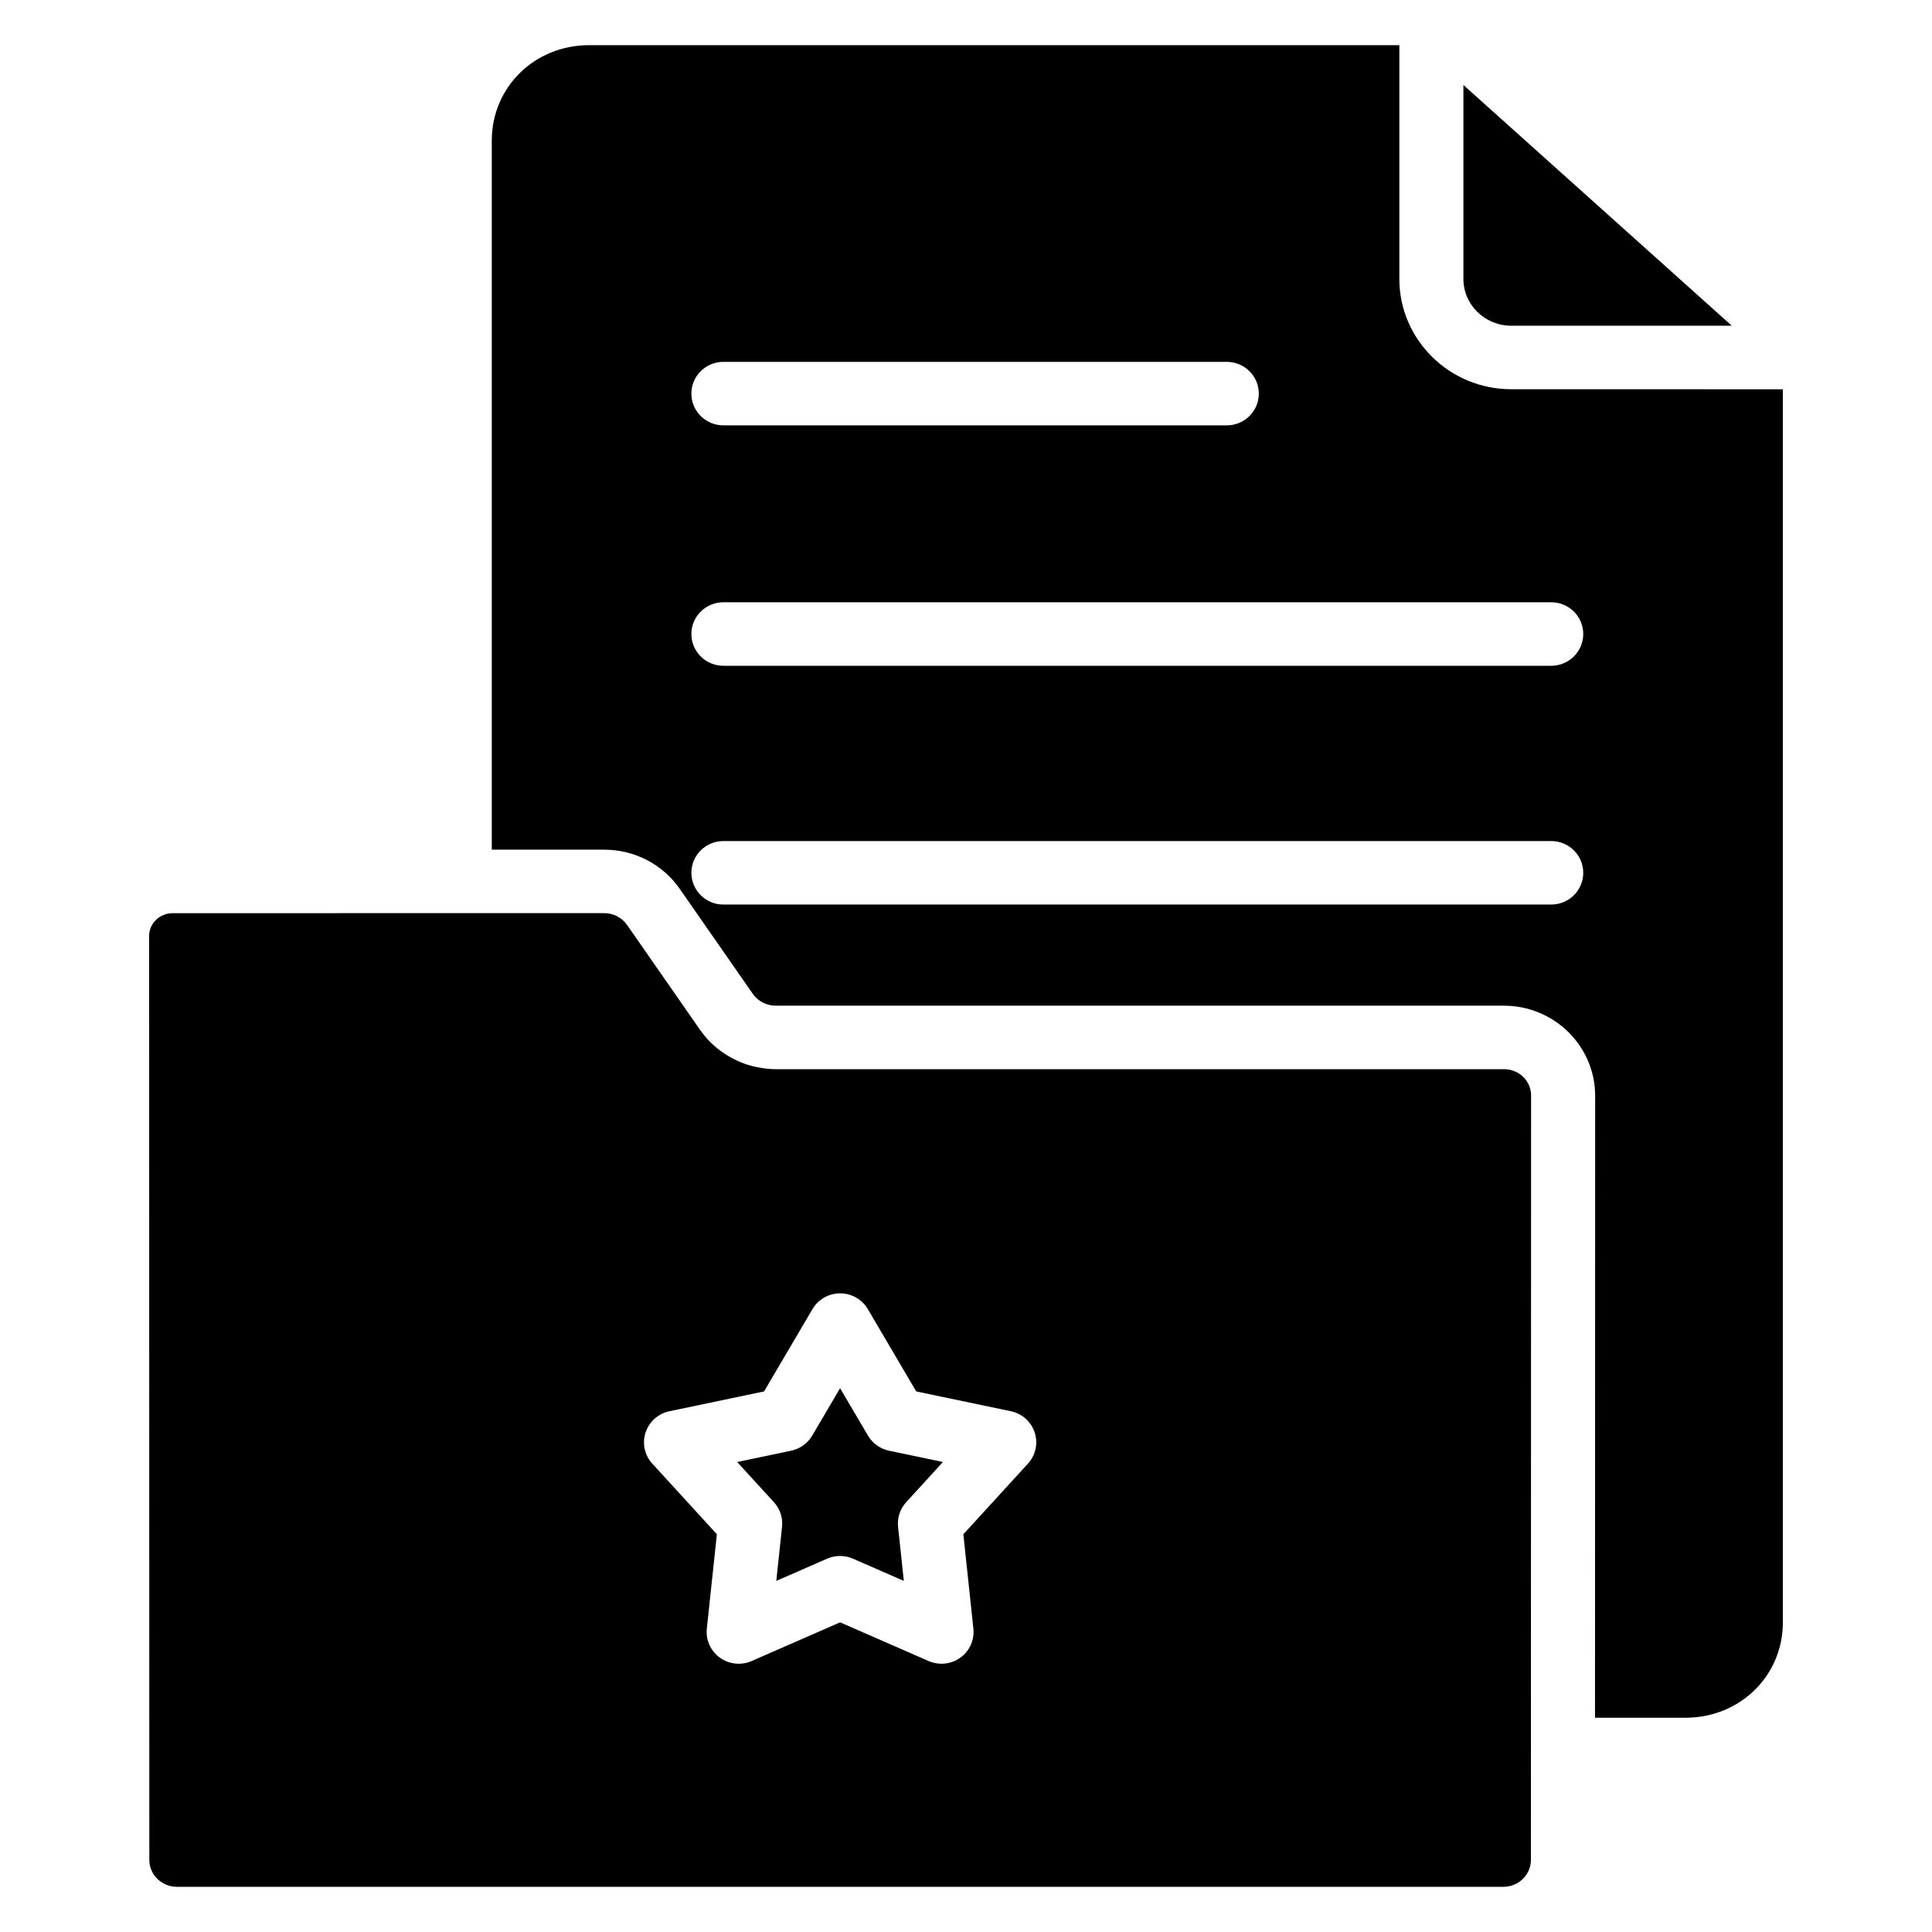
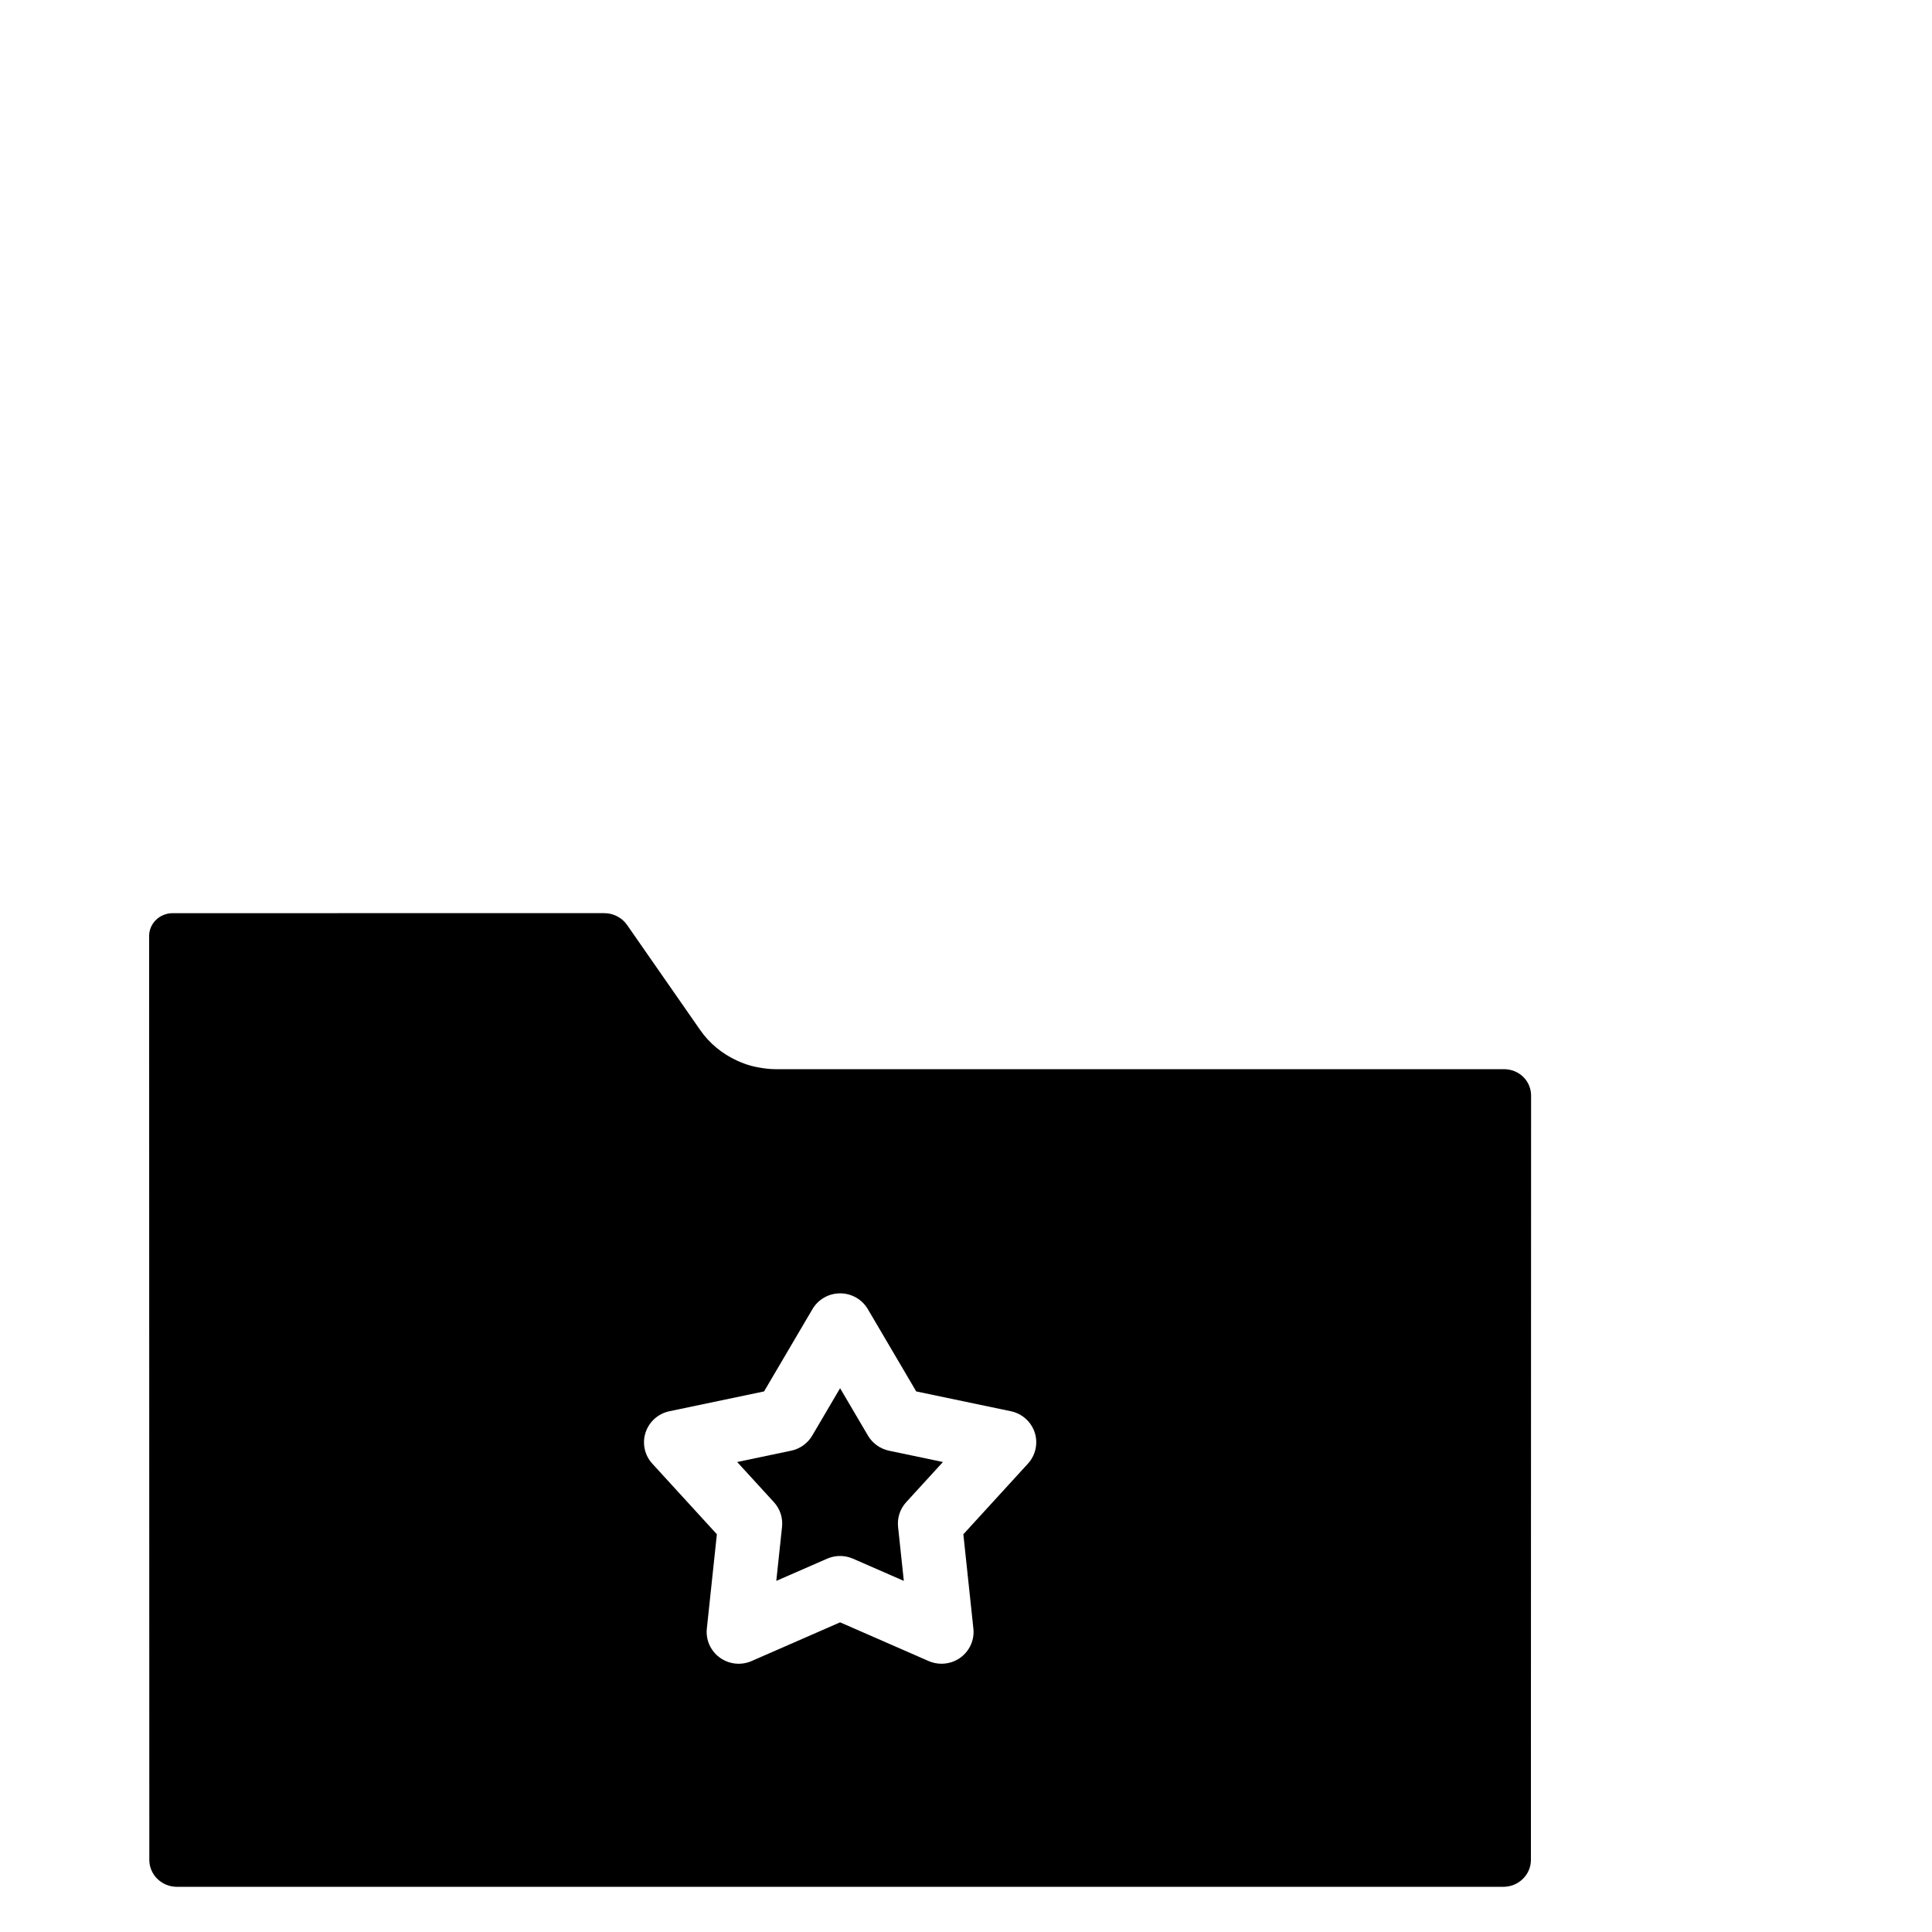
<svg xmlns="http://www.w3.org/2000/svg" fill="#000000" width="800px" height="800px" version="1.1" viewBox="144 144 512 512">
  <g>
    <path d="m374.02 524.45-7.387-12.559-7.387 12.559c-1.207 2.055-3.231 3.504-5.582 4l-14.305 2.996 9.738 10.648c1.625 1.773 2.41 4.152 2.152 6.539l-1.523 14.32 13.473-5.887c1.094-0.477 2.258-0.715 3.426-0.715 1.164 0 2.336 0.238 3.426 0.715l13.473 5.887-1.523-14.32c-0.254-2.383 0.527-4.762 2.152-6.539l9.738-10.648-14.305-2.996c-2.328-0.5-4.356-1.949-5.566-4z" />
-     <path d="m544.5 230.32h58.434l-71.117-63.797v51.395c0 6.84 5.688 12.402 12.684 12.402z" />
    <path d="m549.71 607.62 0.043-173.24c0-2.961-1.785-5.441-4.387-6.496-0.867-0.352-1.828-0.543-2.836-0.543h-193.01c-1.465 0-2.898-0.172-4.305-0.426-0.707-0.125-1.414-0.266-2.106-0.453-1.301-0.352-2.547-0.82-3.762-1.375-3.926-1.793-7.363-4.582-9.863-8.219l-19.285-27.715c-0.672-0.98-1.582-1.77-2.625-2.312-1.039-0.543-2.211-0.844-3.406-0.844h-38.32l-76.102 0.004c-3.434 0-6.227 2.715-6.227 6.051l0.051 244.84c0 3.938 3.285 7.137 7.328 7.137h351.48c4.043 0 7.328-3.199 7.328-7.137l0.008-29.262s-0.004-0.004-0.004-0.008zm-133.3-75.734-17.113 18.711 2.66 25.012c0.32 2.988-0.992 5.91-3.441 7.684-1.477 1.066-3.231 1.613-5.004 1.613-1.16 0-2.328-0.234-3.426-0.715l-23.449-10.254-23.449 10.254c-2.773 1.215-5.984 0.871-8.43-0.902-2.445-1.77-3.758-4.695-3.441-7.684l2.66-25.012-17.113-18.711c-2.043-2.234-2.723-5.375-1.785-8.246 0.938-2.867 3.344-5.019 6.32-5.641l25.086-5.254 12.824-21.809c1.523-2.59 4.312-4.18 7.336-4.18 3.023 0 5.812 1.59 7.336 4.18l12.824 21.809 25.086 5.254c2.977 0.625 5.383 2.777 6.32 5.641 0.926 2.871 0.242 6.016-1.801 8.25z" />
-     <path d="m544.5 247.15c-16.359 0-29.66-13.113-29.66-29.234v-61.949h-214.7c-14.477 0-25.812 11.121-25.812 25.309v187.9h29.84c8.047 0 15.535 3.918 20.035 10.473l19.285 27.711c1.348 1.961 3.644 3.152 6.027 3.152h193.01c13.348 0 24.207 10.707 24.207 23.867l-0.039 164.84h23.973c14.477 0 25.816-11.121 25.816-25.309v-326.75zm-208.79-7.254h133.4c4.688 0 8.488 3.766 8.488 8.414 0 4.648-3.801 8.414-8.488 8.414h-133.4c-4.688 0-8.488-3.766-8.488-8.414 0-4.648 3.801-8.414 8.488-8.414zm219.38 143.82h-219.38c-4.688 0-8.488-3.766-8.488-8.414s3.801-8.414 8.488-8.414h219.38c4.688 0 8.488 3.766 8.488 8.414s-3.801 8.414-8.488 8.414zm0-63.281h-219.38c-4.688 0-8.488-3.766-8.488-8.414s3.801-8.414 8.488-8.414h219.38c4.688 0 8.488 3.766 8.488 8.414 0 4.644-3.801 8.414-8.488 8.414z" />
  </g>
</svg>